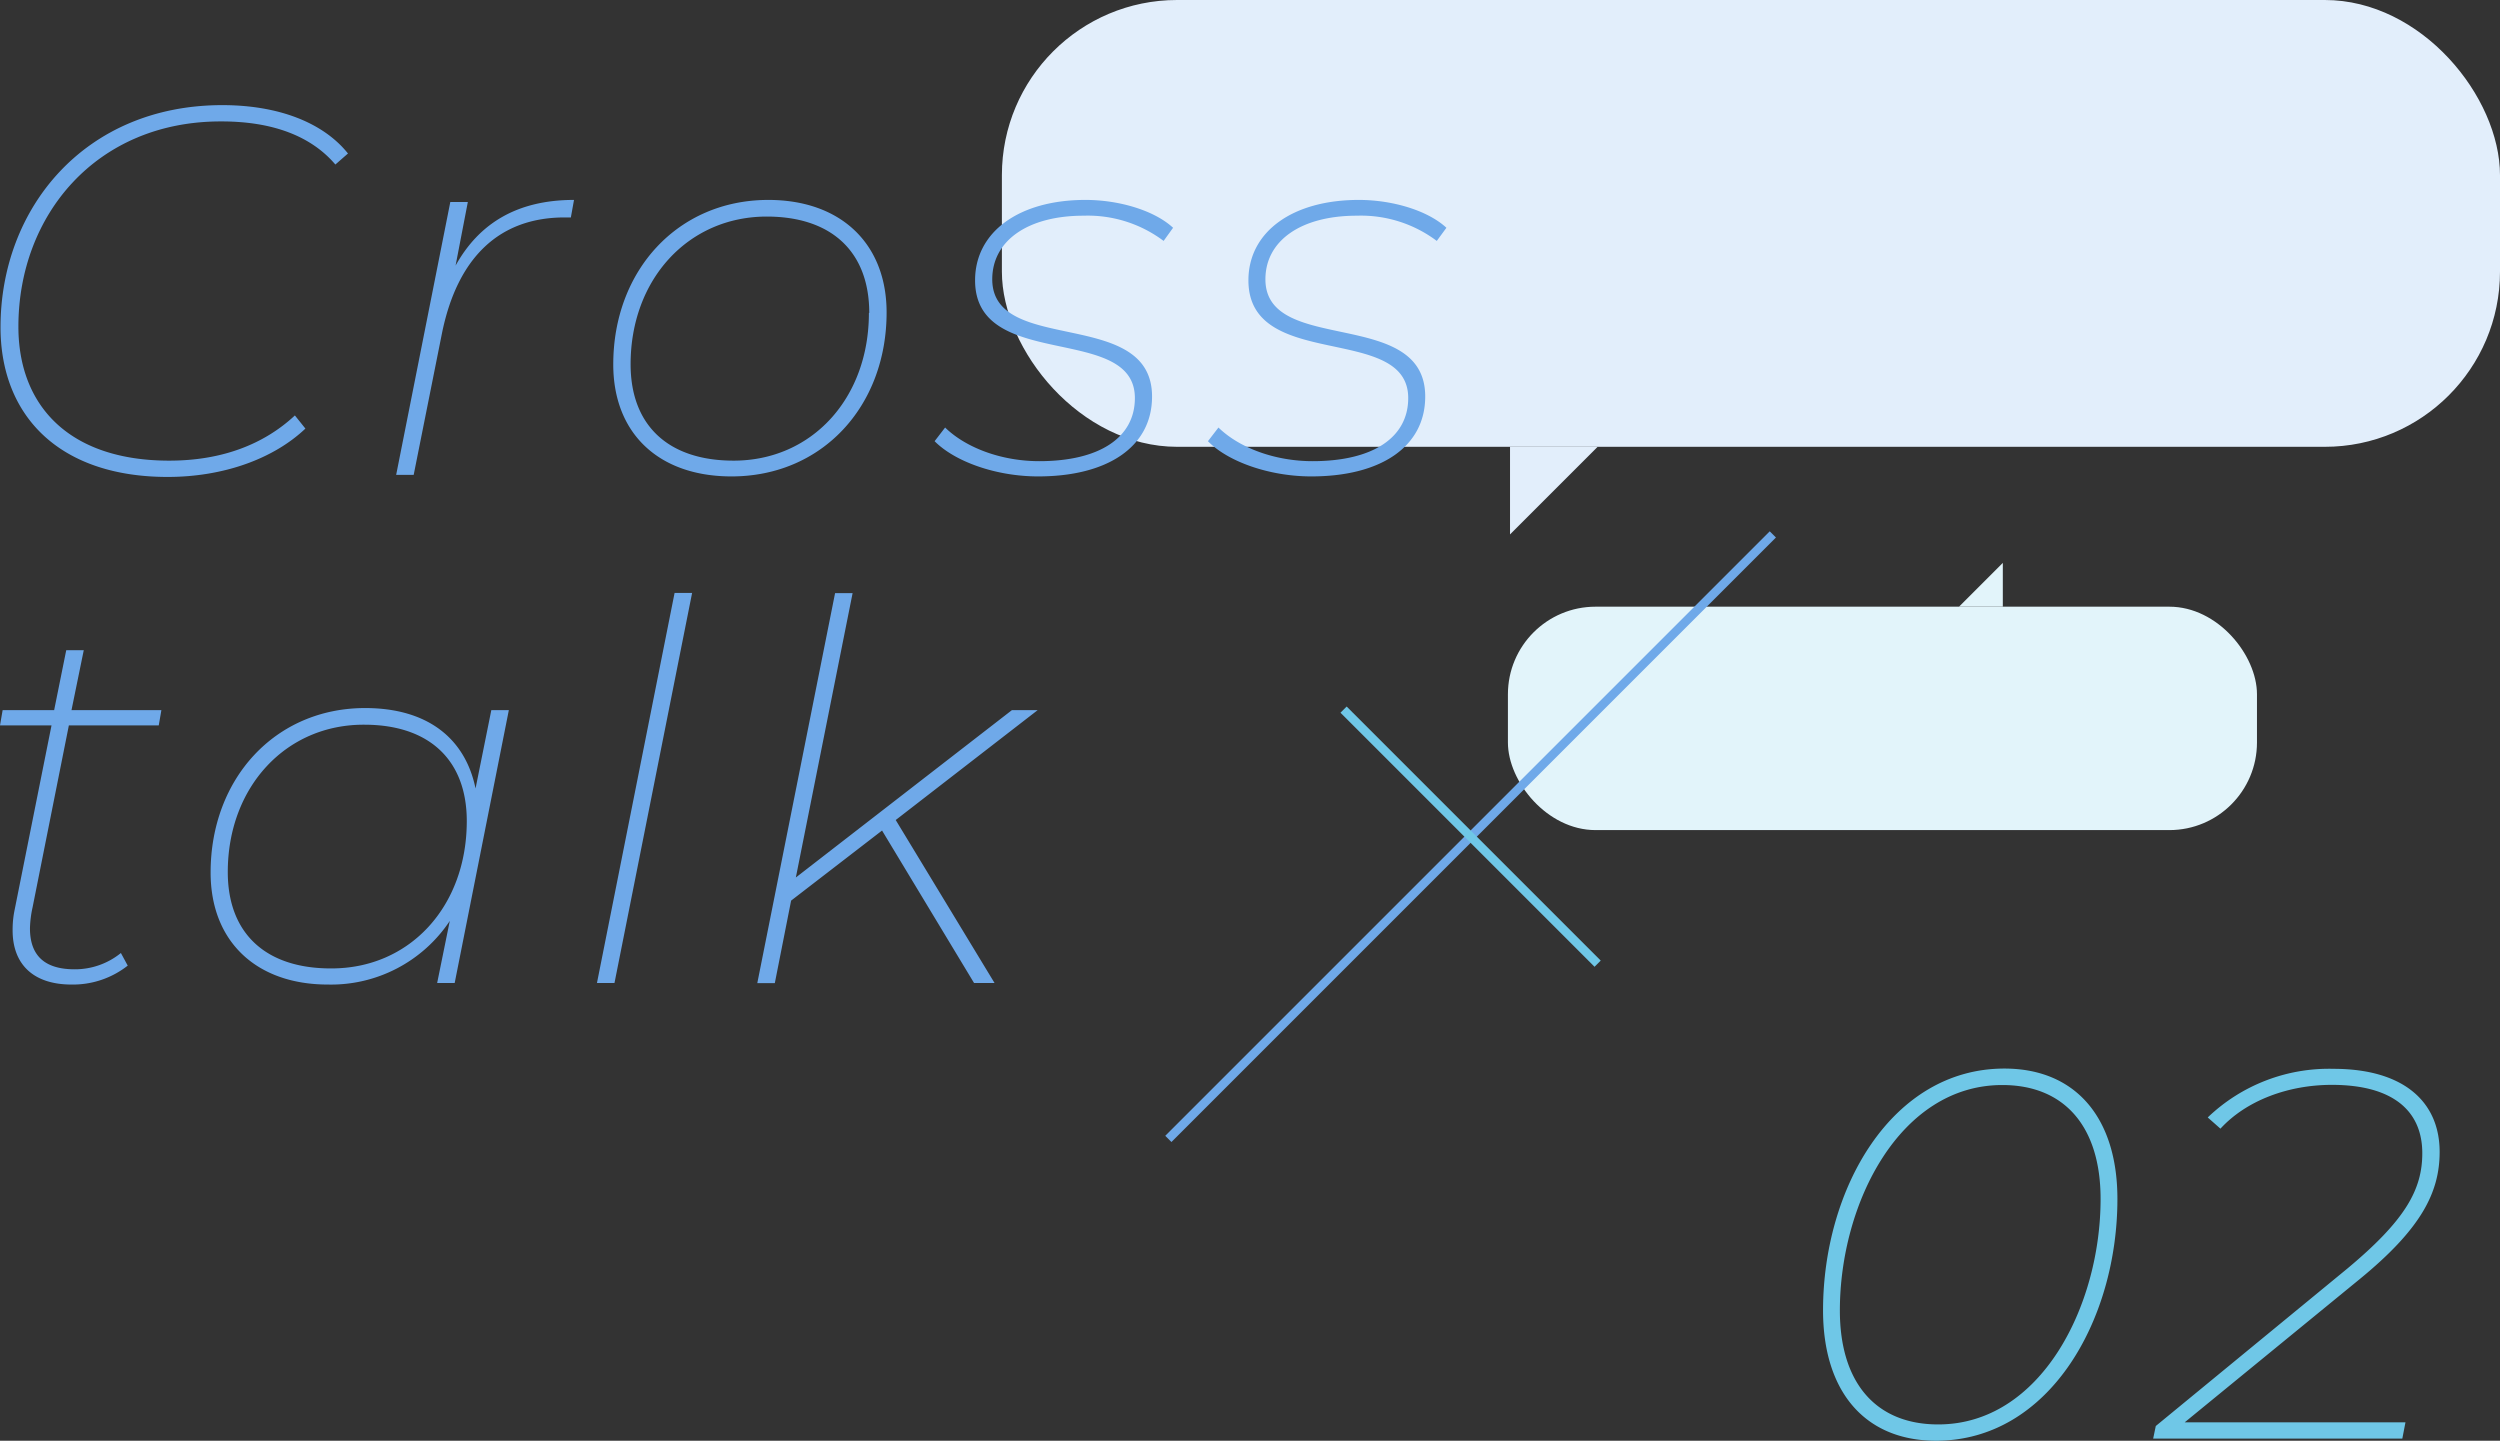
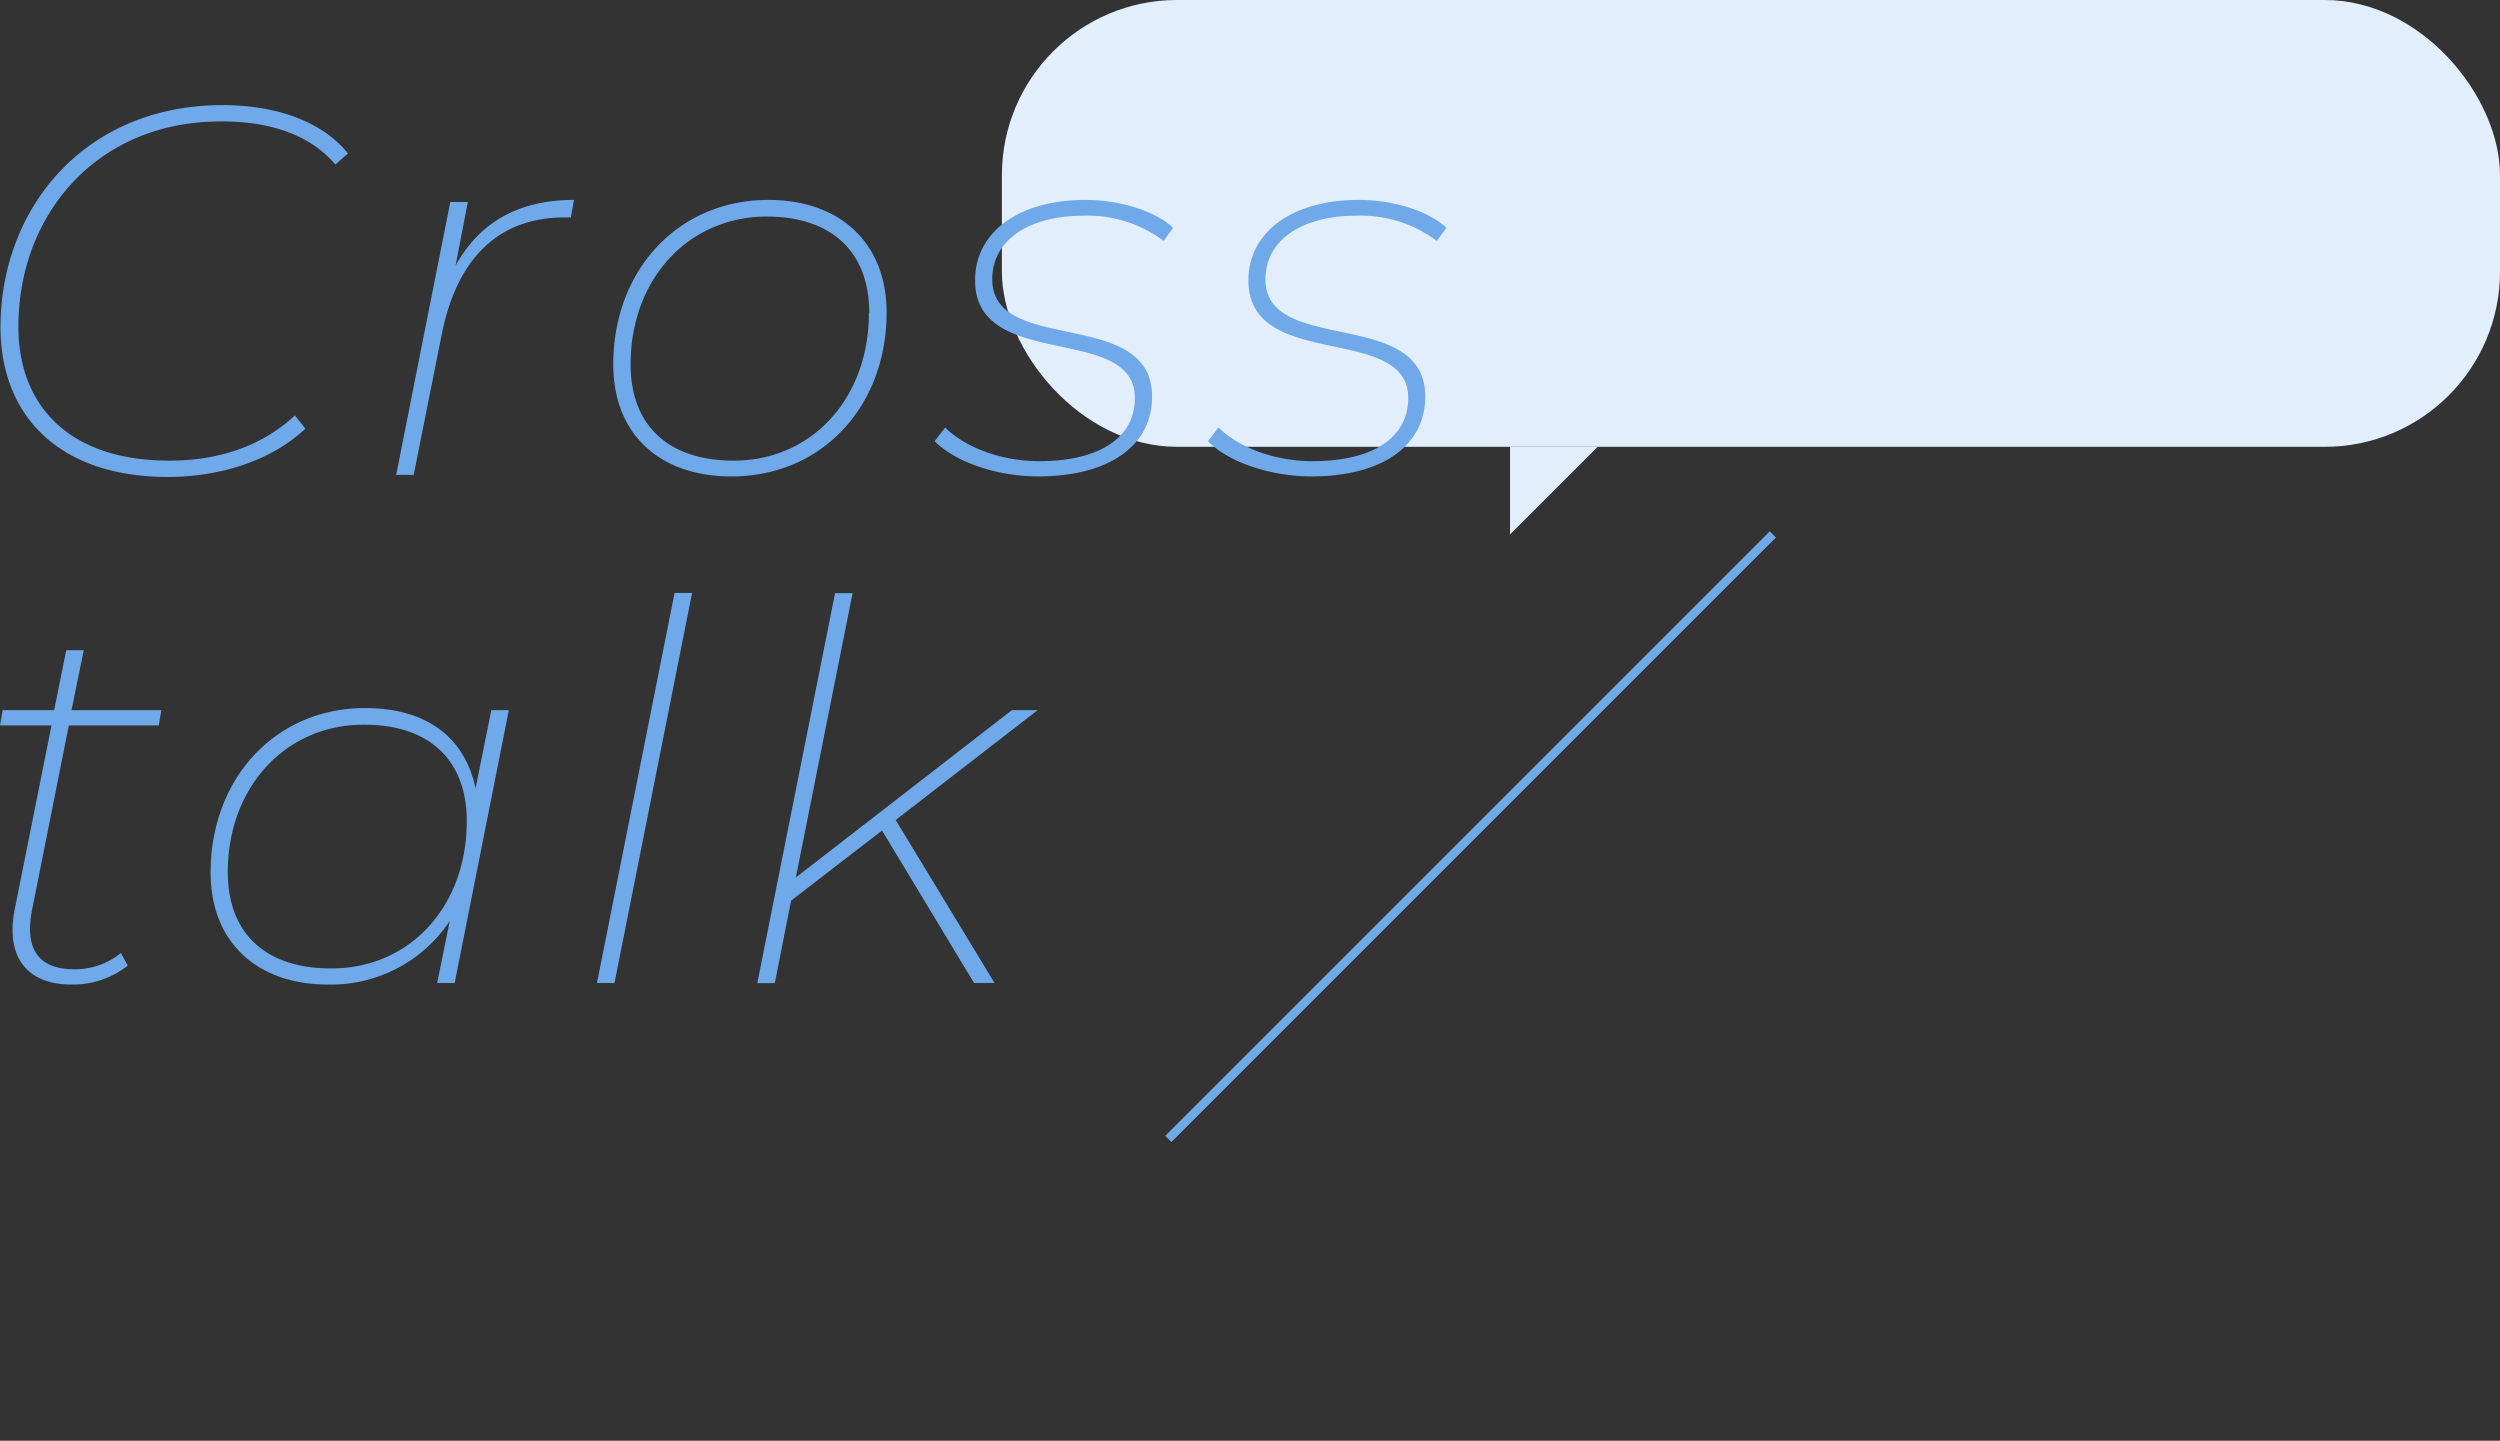
<svg xmlns="http://www.w3.org/2000/svg" viewBox="0 0 285.36 164.45">
  <rect x="0" y="0" width="285.36" height="164.45" fill="#333333" stroke="none" />
  <defs>
    <style>.cls-1{fill:#e2eefb}.cls-2{fill:#e2f4fa}.cls-3{fill:#6fa9e9}.cls-4{fill:#6fc7e7}</style>
  </defs>
  <g id="Layer_2" data-name="Layer 2">
    <g id="design">
      <rect class="cls-1" x="114.36" width="171" height="51" rx="20" />
      <polygon class="cls-1" points="172.36 61 172.36 51 182.36 51 172.36 61" />
-       <rect class="cls-2" x="172.11" y="69.25" width="85.5" height="25.5" rx="10" transform="rotate(180 214.865 82)" />
-       <polygon class="cls-2" points="228.61 64.25 228.61 69.25 223.61 69.25 228.61 64.25" />
      <path class="cls-3" d="M3.72 103.56a12.46 12.46 0 00-.3 2.4c0 3.12 1.68 4.68 5.1 4.68a8.33 8.33 0 005.28-1.86l.78 1.44a10.12 10.12 0 01-6.42 2.16c-4.32 0-6.72-2.28-6.72-6.18a11.23 11.23 0 01.24-2.4l4.2-21H0l.3-1.74h5.88l1.38-6.84h2l-1.4 6.84h10.26l-.3 1.74H7.86zM58.08 81.06L51.9 112.2h-2l1.44-7.08a16.28 16.28 0 01-13.92 7.26c-8.1 0-13.38-4.86-13.38-12.78 0-10.74 7.38-18.78 17.64-18.78 7 0 11.4 3.36 12.6 9.18l1.8-8.94zm-4.8 12.66c0-7-4.32-11-11.7-11C32.64 82.68 26 89.82 26 99.54c0 7 4.32 11 11.76 11 8.98.04 15.52-7.04 15.52-16.82zM77 67.68h2l-8.86 44.52h-2zM102.24 93.6l11.28 18.6h-2.34l-10.5-17.4-10.38 8-1.86 9.42h-2l8.88-44.52h2l-6.48 32.46 24.66-19.1h2.94zM.06 37.34C.06 23.78 9.66 12 25.38 12c6.42 0 11.52 2 14.34 5.52l-1.44 1.26c-2.76-3.24-7.14-4.92-13-4.92C11 13.82 2.1 24.56 2.1 37.28c0 9.12 5.88 15.3 17.22 15.3 6 0 10.8-1.86 14.34-5.16l1.2 1.5c-3.6 3.42-9.3 5.52-15.72 5.52-12.3 0-19.08-6.9-19.08-17.1zM65.52 22.82l-.36 2h-.72c-7.44 0-12.24 4.56-14 13.26L47.22 54.2h-2l6.18-31.14h2L52 30.32c2.66-4.8 7-7.5 13.52-7.5zM70 41.6c0-10.74 7.38-18.78 17.7-18.78 8.28 0 13.5 5 13.5 12.84 0 10.74-7.38 18.72-17.7 18.72-8.32 0-13.5-4.92-13.5-12.78zm29.22-5.88c0-7-4.32-11-11.7-11-8.94 0-15.54 7.14-15.54 16.86 0 7 4.32 11 11.76 11 8.9 0 15.44-7.08 15.44-16.86zM106.68 50.36l1.2-1.56c2.4 2.34 6.48 3.84 10.74 3.84 6.9 0 10.92-2.7 10.92-7.2 0-8.58-18.24-3-18.24-13.44 0-5.52 5-9.18 12.6-9.18 3.84 0 7.86 1.2 10 3.18l-1.08 1.5a14.41 14.41 0 00-9.12-2.88c-6.42 0-10.44 2.88-10.44 7.26 0 8.7 18.24 3.12 18.24 13.38 0 5.76-5.1 9.12-13 9.12-4.8 0-9.5-1.68-11.82-4.02zM137.88 50.36l1.2-1.56c2.4 2.34 6.48 3.84 10.74 3.84 6.9 0 10.92-2.7 10.92-7.2 0-8.58-18.24-3-18.24-13.44 0-5.52 5-9.18 12.6-9.18 3.84 0 7.86 1.2 10 3.18l-1.1 1.5a14.41 14.41 0 00-9.12-2.88c-6.42 0-10.44 2.88-10.44 7.26 0 8.7 18.24 3.12 18.24 13.38 0 5.76-5.1 9.12-13 9.12-4.78 0-9.52-1.68-11.8-4.02z" />
-       <path class="cls-4" d="M208.09 149.57c0-13.86 7.8-27.6 20.7-27.6 8.1 0 12.9 5.58 12.9 14.88 0 13.86-7.8 27.6-20.7 27.6-8.1 0-12.9-5.58-12.9-14.88zm31.68-12.72c0-8.28-4.14-13-11.22-13-11.7 0-18.54 13.5-18.54 25.74 0 8.28 4.14 13 11.22 13 11.7 0 18.54-13.5 18.54-25.74zM249.37 162.35h25.2l-.36 1.86h-28.44l.3-1.44 21.9-18c6.54-5.46 8.52-8.94 8.52-13.14 0-4.74-3.24-7.8-10.32-7.8-4.92 0-9.72 1.74-12.72 5l-1.45-1.28a20 20 0 0114.35-5.55c8.1 0 12.12 3.84 12.12 9.48 0 4.68-2.16 8.82-9.12 14.52z" />
      <line x1="202.36" y1="61" x2="133.36" y2="130" stroke="#6fa9e9" fill="none" stroke-miterlimit="10" />
-       <line x1="182.36" y1="110" x2="153.36" y2="81" stroke="#6fc7e7" fill="none" stroke-miterlimit="10" />
    </g>
  </g>
</svg>